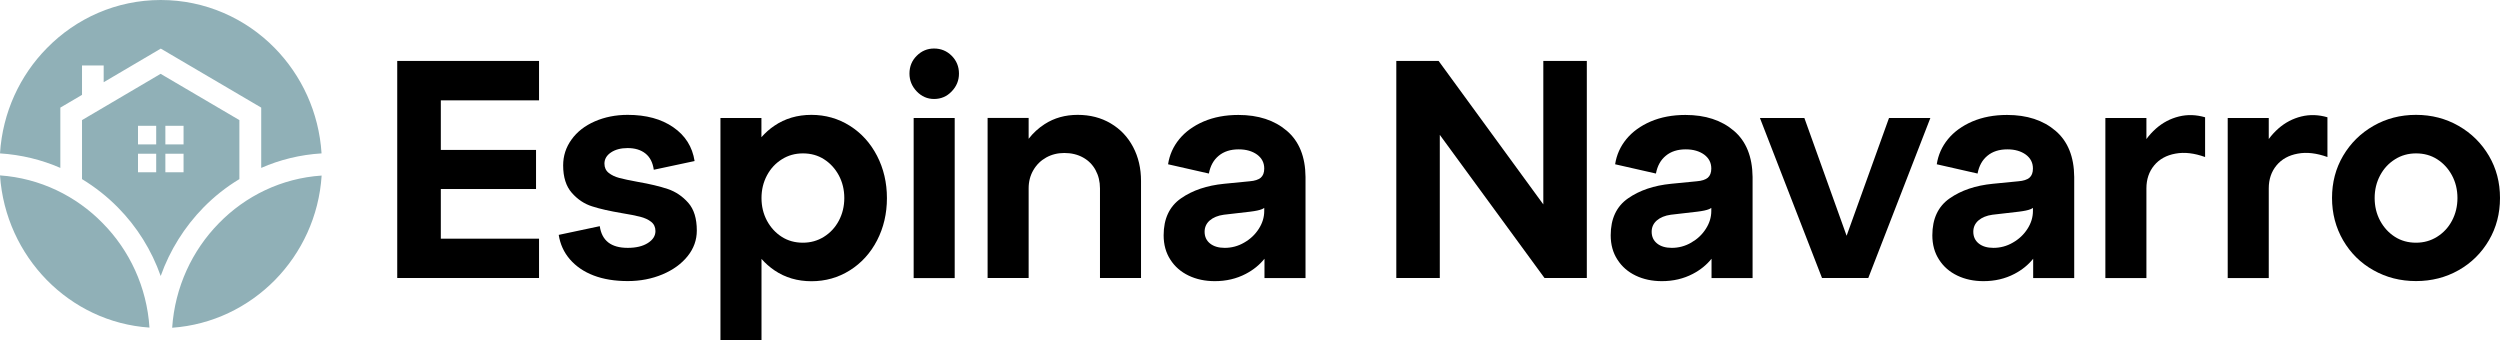
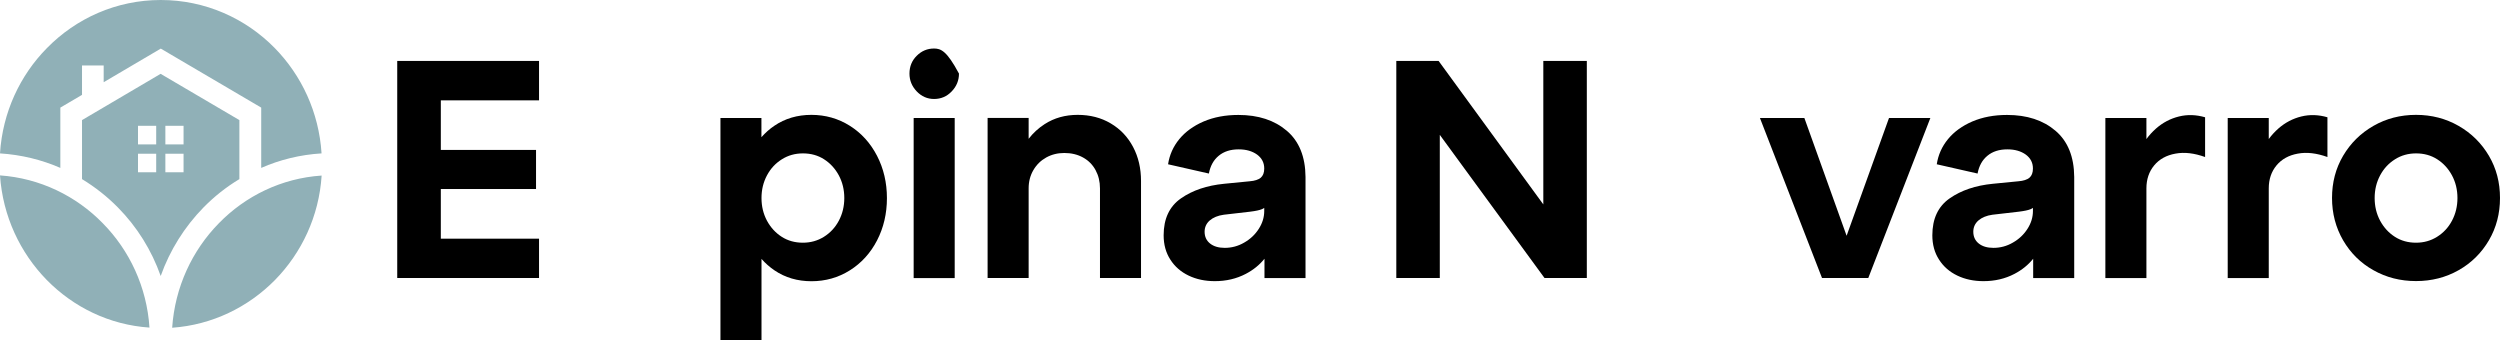
<svg xmlns="http://www.w3.org/2000/svg" width="272" height="37" viewBox="0 0 272 37" fill="none">
  <path fill-rule="evenodd" clip-rule="evenodd" d="M17.992 15.707V13.69H19.971V15.707H17.992ZM17.992 16.724H19.971V18.741H17.992V16.724ZM15.015 18.741V16.724H16.994V18.741H15.015ZM15.015 15.707V13.69H16.994V15.707H15.015ZM11.177 24.284C8.286 21.32 4.354 19.39 0 19.083C0.301 23.521 2.194 27.502 5.085 30.458C7.993 33.422 11.908 35.351 16.262 35.641C15.978 31.229 14.085 27.23 11.177 24.284ZM23.817 24.284C20.909 27.248 19.033 31.229 18.732 35.658C23.085 35.351 27 33.422 29.909 30.475C32.817 27.511 34.71 23.529 34.994 19.101C30.631 19.39 26.708 21.32 23.817 24.284ZM17.493 5.288L28.42 11.708V18.268C30.459 17.373 32.671 16.829 34.985 16.689C34.701 12.216 32.808 8.2 29.883 5.218C26.725 2 22.328 0 17.493 0C12.657 0 8.269 2 5.102 5.236C2.177 8.2 0.284 12.216 0 16.689C2.323 16.838 4.534 17.382 6.565 18.268V11.708L8.923 10.322V7.121H11.28V8.945L17.493 5.288ZM8.923 13.067V19.487C10.351 20.355 11.676 21.398 12.846 22.591C14.903 24.678 16.486 27.204 17.484 30.028C18.482 27.213 20.091 24.67 22.122 22.591C23.3 21.39 24.6 20.355 26.045 19.487V13.067L17.475 8.033L8.923 13.067Z" fill="#90B0B7" />
  <path d="M43.219 30.247H58.647V25.968H47.961V20.565H58.32V16.312H47.961V10.918H58.647V6.63H43.219V30.247Z" fill="black" />
-   <path d="M72.655 20.565C71.794 20.276 70.702 20.013 69.377 19.785C68.516 19.627 67.854 19.487 67.389 19.364C66.924 19.241 66.537 19.057 66.228 18.811C65.918 18.566 65.763 18.224 65.763 17.803C65.763 17.312 66.004 16.899 66.477 16.584C66.95 16.268 67.553 16.11 68.284 16.11C69.076 16.11 69.721 16.303 70.22 16.698C70.719 17.092 71.02 17.68 71.132 18.469L75.572 17.522C75.331 15.97 74.556 14.742 73.257 13.848C71.958 12.944 70.297 12.497 68.293 12.497C66.993 12.497 65.797 12.734 64.713 13.207C63.629 13.681 62.786 14.339 62.184 15.181C61.573 16.023 61.271 16.961 61.271 17.996C61.271 19.276 61.59 20.276 62.218 20.986C62.846 21.697 63.577 22.188 64.421 22.451C65.255 22.723 66.348 22.968 67.699 23.196C68.516 23.328 69.17 23.459 69.652 23.582C70.134 23.705 70.538 23.889 70.848 24.135C71.158 24.38 71.313 24.722 71.313 25.143C71.313 25.661 71.037 26.09 70.487 26.441C69.936 26.792 69.205 26.967 68.301 26.967C67.398 26.967 66.692 26.774 66.184 26.38C65.677 25.985 65.367 25.398 65.255 24.608L60.79 25.555C60.944 26.564 61.349 27.458 62.011 28.221C62.674 28.984 63.534 29.572 64.593 29.975C65.651 30.379 66.89 30.581 68.301 30.581C69.669 30.581 70.925 30.335 72.079 29.853C73.223 29.37 74.135 28.712 74.806 27.879C75.477 27.046 75.813 26.117 75.813 25.082C75.813 23.775 75.503 22.767 74.883 22.065C74.255 21.355 73.515 20.855 72.655 20.565Z" fill="black" />
  <path d="M92.454 13.681C91.197 12.892 89.803 12.497 88.28 12.497C86.757 12.497 85.415 12.892 84.254 13.681C83.729 14.032 83.264 14.453 82.843 14.926V12.839H78.385V37H82.851V28.169C83.264 28.642 83.737 29.055 84.262 29.414C85.424 30.203 86.766 30.598 88.289 30.598C89.812 30.598 91.206 30.203 92.462 29.414C93.718 28.625 94.708 27.537 95.422 26.16C96.136 24.775 96.498 23.24 96.498 21.556C96.498 19.872 96.136 18.338 95.422 16.952C94.699 15.558 93.71 14.47 92.454 13.681ZM91.266 24.012C90.87 24.757 90.328 25.336 89.64 25.766C88.951 26.195 88.194 26.406 87.351 26.406C86.491 26.406 85.725 26.195 85.054 25.766C84.383 25.336 83.849 24.757 83.445 24.012C83.049 23.266 82.851 22.451 82.851 21.547C82.851 20.644 83.049 19.829 83.445 19.083C83.841 18.338 84.383 17.759 85.071 17.329C85.751 16.899 86.516 16.689 87.36 16.689C88.22 16.689 88.986 16.899 89.657 17.329C90.328 17.759 90.862 18.338 91.266 19.083C91.662 19.829 91.86 20.644 91.86 21.547C91.86 22.442 91.662 23.266 91.266 24.012Z" fill="black" />
  <path d="M103.871 12.839H99.406V30.256H103.871V12.839Z" fill="black" />
-   <path d="M101.626 5.279C100.894 5.279 100.266 5.543 99.741 6.069C99.208 6.595 98.95 7.244 98.95 8.007C98.95 8.752 99.216 9.393 99.741 9.945C100.275 10.498 100.903 10.769 101.626 10.769C102.374 10.769 103.02 10.498 103.544 9.945C104.078 9.393 104.336 8.744 104.336 8.007C104.336 7.244 104.069 6.595 103.544 6.069C103.02 5.543 102.374 5.279 101.626 5.279Z" fill="black" />
+   <path d="M101.626 5.279C100.894 5.279 100.266 5.543 99.741 6.069C99.208 6.595 98.95 7.244 98.95 8.007C98.95 8.752 99.216 9.393 99.741 9.945C100.275 10.498 100.903 10.769 101.626 10.769C102.374 10.769 103.02 10.498 103.544 9.945C104.078 9.393 104.336 8.744 104.336 8.007C103.02 5.543 102.374 5.279 101.626 5.279Z" fill="black" />
  <path d="M120.848 13.427C119.798 12.804 118.602 12.497 117.251 12.497C115.9 12.497 114.704 12.83 113.655 13.506C112.975 13.944 112.398 14.479 111.916 15.102V12.83H107.451V30.247H111.916V20.495C111.916 19.75 112.089 19.092 112.433 18.504C112.777 17.917 113.242 17.461 113.827 17.136C114.412 16.812 115.066 16.645 115.797 16.645C116.571 16.645 117.251 16.812 117.836 17.136C118.421 17.461 118.877 17.917 119.196 18.504C119.514 19.092 119.678 19.75 119.678 20.495V30.247H124.143V19.688C124.143 18.32 123.859 17.084 123.283 15.996C122.706 14.9 121.898 14.049 120.848 13.427Z" fill="black" />
  <path d="M140.001 14.225C138.65 13.076 136.903 12.506 134.735 12.506C133.324 12.506 132.068 12.743 130.958 13.216C129.857 13.69 128.97 14.33 128.308 15.137C127.645 15.944 127.241 16.856 127.086 17.873L131.526 18.881C131.681 18.048 132.042 17.399 132.601 16.943C133.161 16.479 133.883 16.25 134.77 16.25C135.587 16.25 136.25 16.444 136.774 16.821C137.291 17.206 137.549 17.706 137.549 18.338C137.549 18.785 137.42 19.118 137.17 19.337C136.912 19.548 136.516 19.68 135.966 19.723L133.186 19.995C131.311 20.179 129.745 20.706 128.488 21.583C127.232 22.46 126.604 23.801 126.604 25.599C126.604 26.608 126.845 27.494 127.335 28.248C127.817 29.002 128.48 29.581 129.323 29.984C130.158 30.387 131.113 30.589 132.171 30.589C133.41 30.589 134.529 30.326 135.535 29.8C136.361 29.37 137.041 28.818 137.575 28.151V30.256H142.04V19.25C142.023 17.049 141.343 15.365 140.001 14.225ZM136.955 24.898C136.559 25.52 136.026 26.02 135.363 26.397C134.701 26.783 133.995 26.967 133.247 26.967C132.584 26.967 132.051 26.809 131.655 26.494C131.259 26.178 131.061 25.748 131.061 25.213C131.061 24.722 131.25 24.31 131.62 23.985C131.999 23.661 132.507 23.451 133.143 23.363L136.026 23.03C136.602 22.959 137.024 22.872 137.299 22.758C137.394 22.723 137.471 22.67 137.549 22.617V22.959C137.549 23.635 137.351 24.284 136.955 24.898Z" fill="black" />
  <path d="M167.913 22.24L156.521 6.63H151.918V30.247H156.65V14.672L168.043 30.247H172.646V6.63H167.913V22.24Z" fill="black" />
-   <path d="M188.641 14.225C187.29 13.076 185.544 12.506 183.375 12.506C181.964 12.506 180.708 12.743 179.598 13.216C178.497 13.69 177.611 14.33 176.948 15.137C176.285 15.944 175.881 16.856 175.726 17.873L180.166 18.881C180.321 18.048 180.682 17.399 181.242 16.943C181.801 16.479 182.524 16.25 183.41 16.25C184.227 16.25 184.89 16.444 185.415 16.821C185.931 17.206 186.189 17.706 186.189 18.338C186.189 18.785 186.06 19.118 185.81 19.337C185.552 19.548 185.157 19.68 184.606 19.723L181.827 19.995C179.951 20.179 178.385 20.706 177.129 21.583C175.872 22.46 175.244 23.801 175.244 25.599C175.244 26.608 175.485 27.494 175.976 28.248C176.458 29.002 177.12 29.581 177.963 29.984C178.798 30.387 179.753 30.589 180.811 30.589C182.05 30.589 183.169 30.326 184.176 29.8C185.002 29.37 185.681 28.818 186.215 28.151V30.256H190.681V19.25C190.655 17.049 189.984 15.365 188.641 14.225ZM185.595 24.898C185.2 25.52 184.666 26.02 184.004 26.397C183.341 26.783 182.635 26.967 181.887 26.967C181.224 26.967 180.691 26.809 180.295 26.494C179.899 26.178 179.701 25.748 179.701 25.213C179.701 24.722 179.891 24.31 180.261 23.985C180.639 23.661 181.147 23.451 181.784 23.363L184.666 23.03C185.243 22.959 185.664 22.872 185.94 22.758C186.034 22.723 186.112 22.67 186.189 22.617V22.959C186.189 23.635 185.991 24.284 185.595 24.898Z" fill="black" />
  <path d="M200.911 25.652L196.316 12.839H191.481L198.235 30.247H203.269L210.023 12.839H205.523L200.911 25.652Z" fill="black" />
  <path d="M223.635 14.225C222.284 13.076 220.538 12.506 218.369 12.506C216.958 12.506 215.702 12.743 214.592 13.216C213.491 13.69 212.604 14.33 211.942 15.137C211.279 15.944 210.875 16.856 210.72 17.873L215.16 18.881C215.315 18.048 215.676 17.399 216.235 16.943C216.795 16.479 217.517 16.25 218.404 16.25C219.221 16.25 219.884 16.444 220.408 16.821C220.925 17.206 221.183 17.706 221.183 18.338C221.183 18.785 221.054 19.118 220.804 19.337C220.546 19.548 220.15 19.68 219.6 19.723L216.82 19.995C214.945 20.179 213.379 20.706 212.122 21.583C210.866 22.46 210.238 23.801 210.238 25.599C210.238 26.608 210.479 27.494 210.969 28.248C211.451 29.002 212.114 29.581 212.957 29.984C213.792 30.387 214.747 30.589 215.805 30.589C217.044 30.589 218.163 30.326 219.169 29.8C219.995 29.37 220.675 28.818 221.209 28.151V30.256H225.674V19.25C225.657 17.049 224.977 15.365 223.635 14.225ZM220.589 24.898C220.193 25.52 219.66 26.02 218.997 26.397C218.335 26.783 217.629 26.967 216.881 26.967C216.218 26.967 215.685 26.809 215.289 26.494C214.893 26.178 214.695 25.748 214.695 25.213C214.695 24.722 214.884 24.31 215.254 23.985C215.633 23.661 216.141 23.451 216.777 23.363L219.66 23.03C220.236 22.959 220.658 22.872 220.933 22.758C221.028 22.723 221.105 22.67 221.183 22.617V22.959C221.183 23.635 220.985 24.284 220.589 24.898Z" fill="black" />
  <path d="M237.075 12.672C236.146 12.9 235.311 13.339 234.571 13.988C234.184 14.33 233.831 14.716 233.53 15.128V12.839H229.064V30.256H233.53V20.495C233.53 19.504 233.814 18.671 234.373 17.996C234.933 17.32 235.707 16.891 236.688 16.715C237.669 16.531 238.744 16.663 239.914 17.084V12.76C238.951 12.479 238.004 12.444 237.075 12.672Z" fill="black" />
  <path d="M250.386 12.672C249.457 12.9 248.622 13.339 247.882 13.988C247.495 14.33 247.142 14.716 246.841 15.128V12.839H242.375V30.256H246.841V20.495C246.841 19.504 247.125 18.671 247.684 17.996C248.243 17.32 249.018 16.891 249.999 16.715C250.98 16.531 252.055 16.663 253.225 17.084V12.76C252.262 12.479 251.315 12.444 250.386 12.672Z" fill="black" />
  <path d="M270.795 16.952C269.987 15.584 268.894 14.497 267.5 13.698C266.106 12.9 264.566 12.497 262.862 12.497C261.159 12.497 259.618 12.9 258.224 13.698C256.831 14.497 255.738 15.584 254.929 16.952C254.12 18.329 253.724 19.855 253.724 21.539C253.724 23.223 254.129 24.757 254.929 26.143C255.738 27.529 256.831 28.616 258.224 29.396C259.618 30.186 261.159 30.581 262.862 30.581C264.566 30.581 266.106 30.186 267.5 29.396C268.894 28.607 269.987 27.52 270.795 26.143C271.604 24.757 272 23.223 272 21.539C272 19.855 271.604 18.329 270.795 16.952ZM266.777 24.012C266.381 24.757 265.839 25.336 265.151 25.766C264.463 26.195 263.705 26.406 262.862 26.406C262.002 26.406 261.236 26.195 260.565 25.766C259.894 25.336 259.36 24.757 258.956 24.012C258.56 23.266 258.362 22.451 258.362 21.547C258.362 20.644 258.56 19.829 258.956 19.083C259.352 18.338 259.894 17.759 260.582 17.329C261.262 16.899 262.028 16.689 262.871 16.689C263.731 16.689 264.497 16.899 265.168 17.329C265.839 17.759 266.373 18.338 266.777 19.083C267.173 19.829 267.371 20.644 267.371 21.547C267.371 22.442 267.173 23.266 266.777 24.012Z" fill="black" />
</svg>